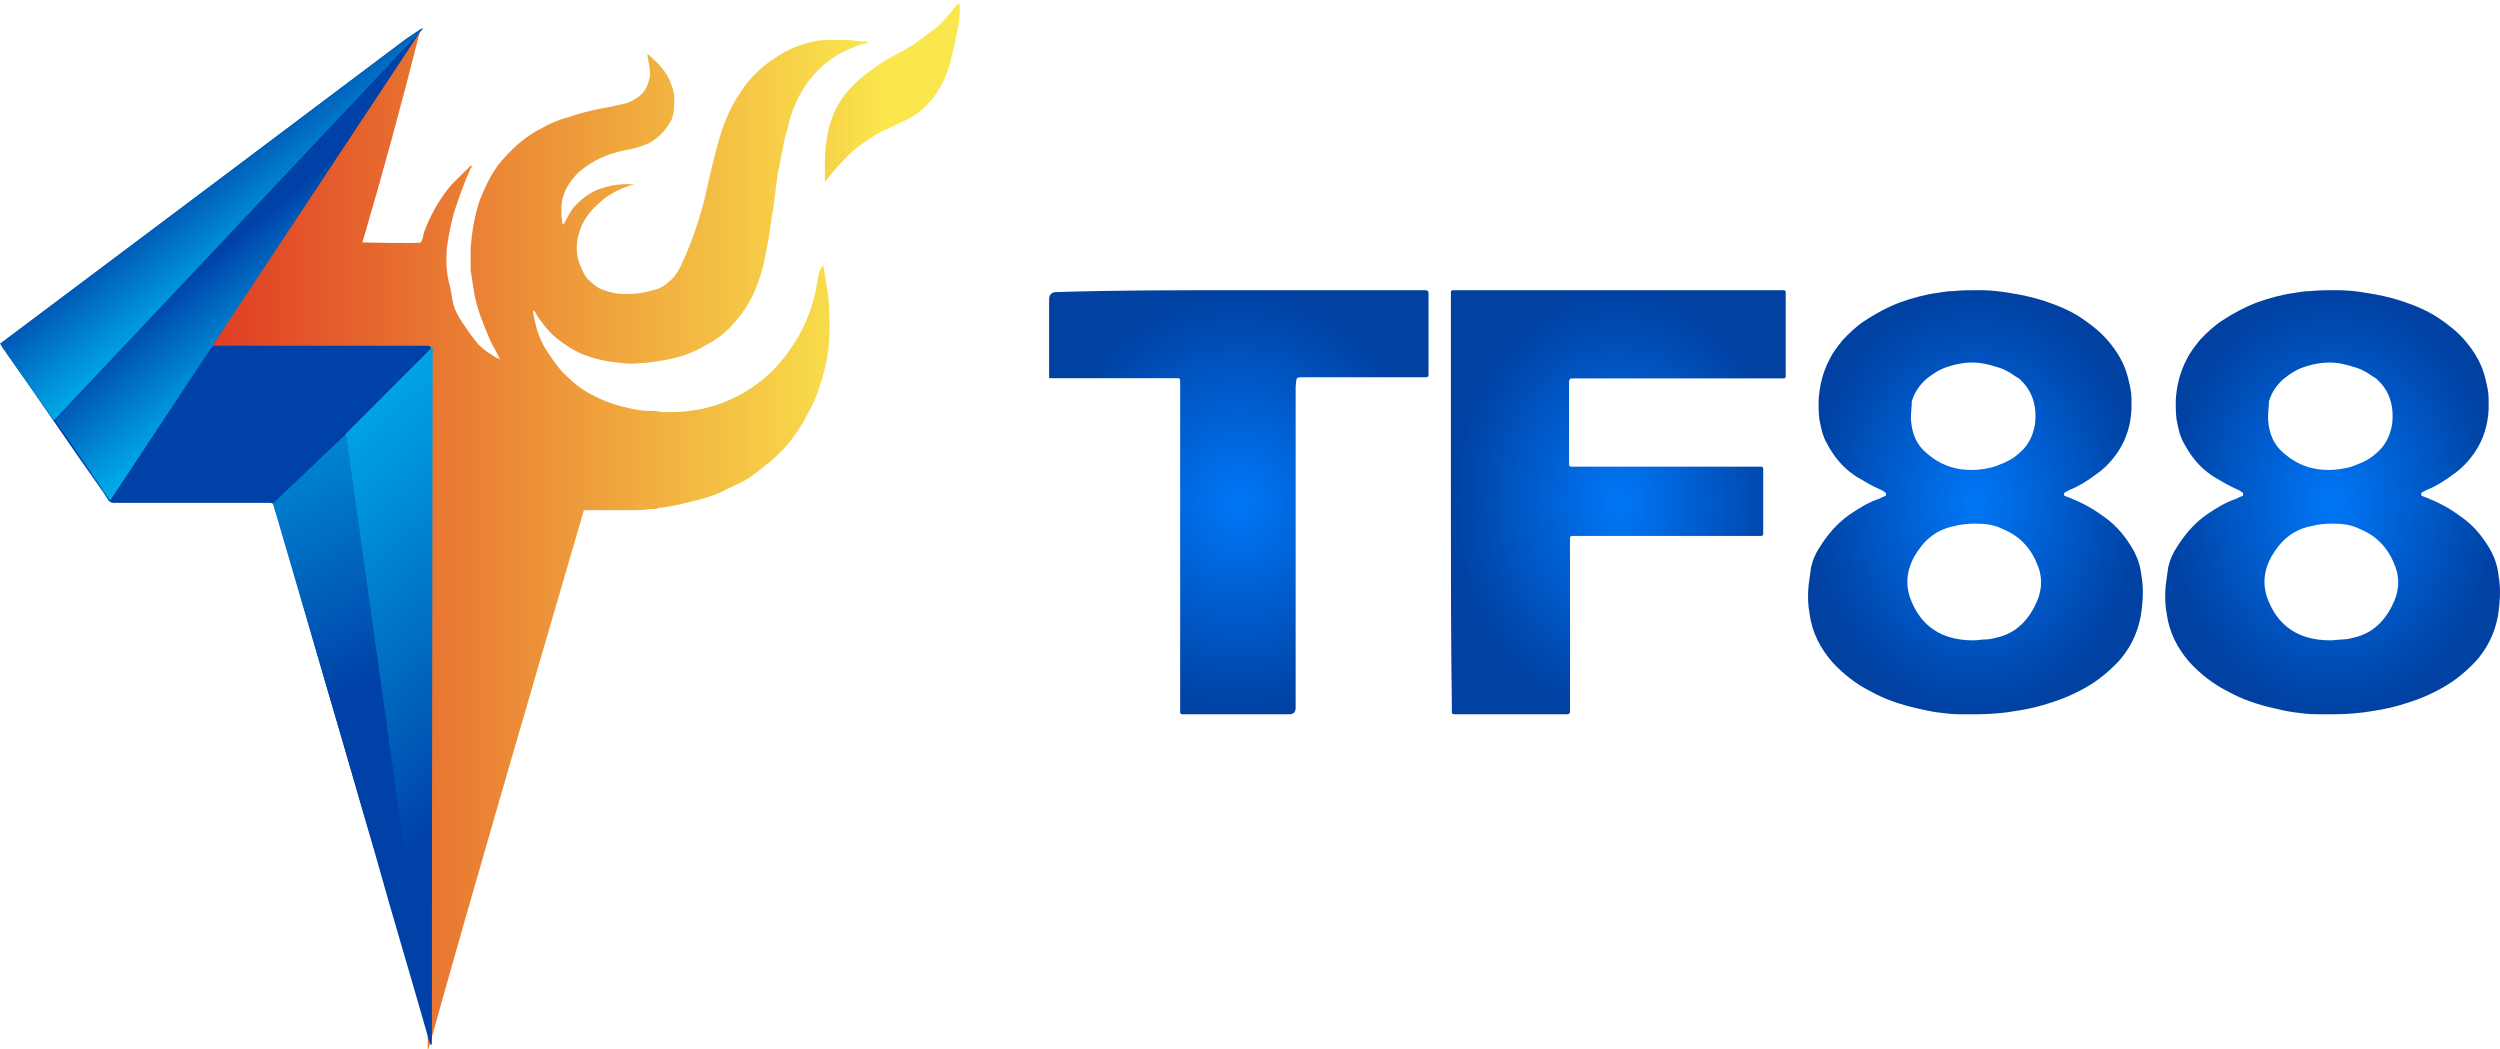
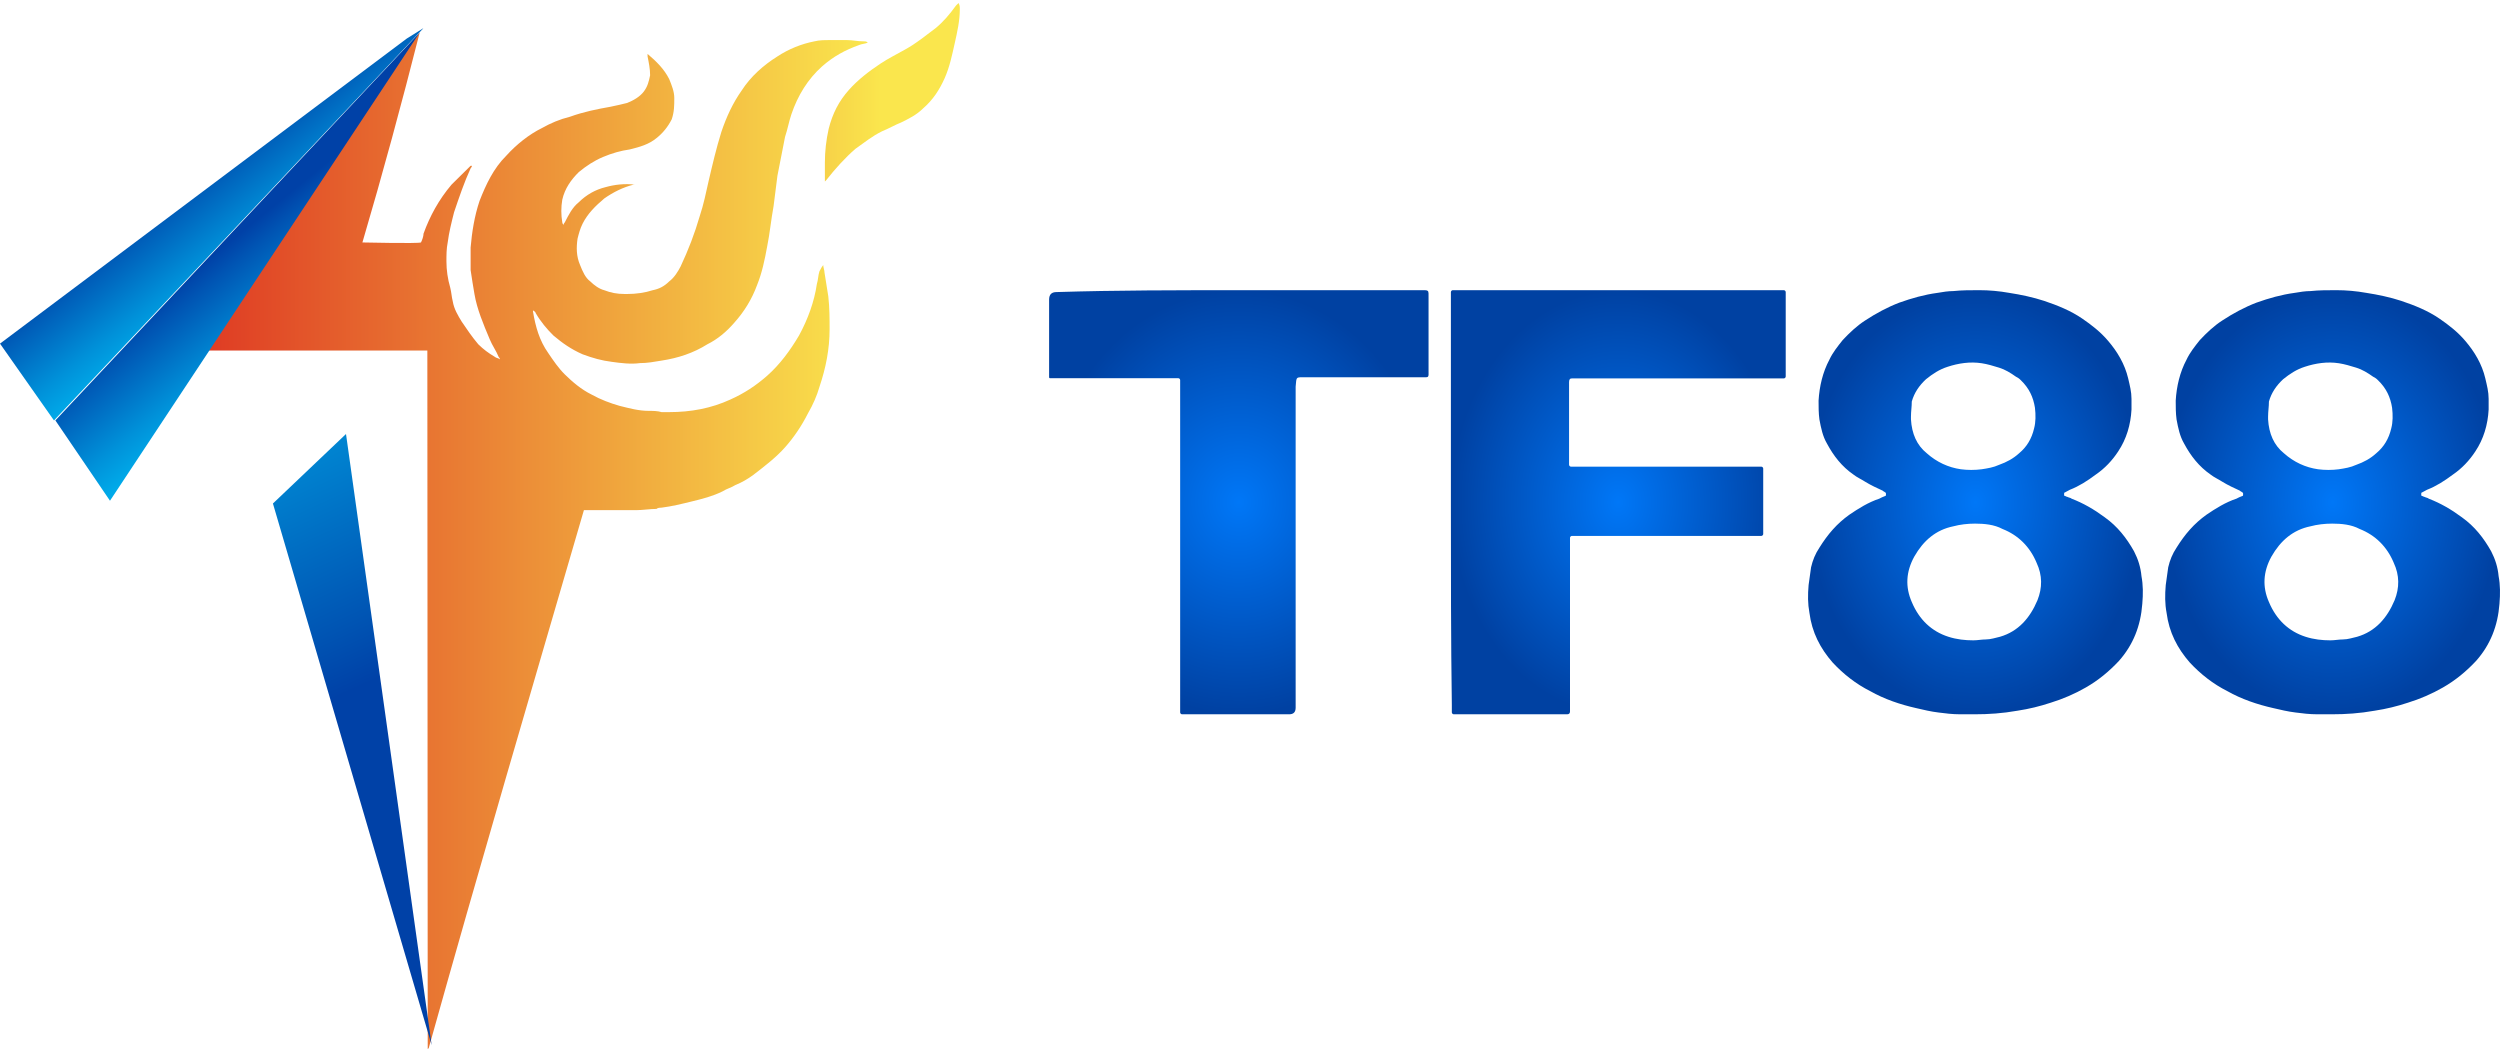
<svg xmlns="http://www.w3.org/2000/svg" width="112" height="47" viewBox="0 0 112 47" fill="none">
  <path d="M88.481 32H87.81C87.475 32 87.139 31.96 86.841 31.92C86.505 31.88 86.17 31.8 85.834 31.721C85.126 31.561 84.417 31.321 83.784 30.962C83.15 30.643 82.59 30.204 82.106 29.685C81.546 29.046 81.174 28.328 81.062 27.45C80.987 27.05 80.987 26.651 81.025 26.212C81.062 25.933 81.099 25.693 81.136 25.414C81.211 25.095 81.323 24.815 81.509 24.536C81.882 23.937 82.292 23.458 82.851 23.059C83.262 22.779 83.709 22.5 84.194 22.34C84.268 22.3 84.343 22.261 84.455 22.221C84.492 22.221 84.492 22.181 84.492 22.141C84.492 22.101 84.492 22.061 84.455 22.061C84.417 22.021 84.38 22.021 84.343 21.981C84.082 21.861 83.821 21.742 83.56 21.582C83.373 21.462 83.187 21.382 83.038 21.263C82.516 20.903 82.143 20.424 81.845 19.866C81.658 19.546 81.584 19.187 81.509 18.788C81.472 18.508 81.472 18.229 81.472 17.95C81.509 17.311 81.658 16.672 81.957 16.113C82.106 15.794 82.329 15.515 82.553 15.235C82.851 14.916 83.187 14.597 83.56 14.357C84.044 14.038 84.567 13.758 85.088 13.559C85.648 13.359 86.207 13.2 86.804 13.12C87.027 13.08 87.288 13.04 87.512 13.04C87.885 13 88.295 13 88.668 13C89.115 13 89.563 13.04 90.01 13.12C90.532 13.2 91.091 13.319 91.576 13.479C92.172 13.679 92.769 13.918 93.291 14.277C93.701 14.557 94.111 14.876 94.447 15.275C94.857 15.754 95.192 16.313 95.342 16.952C95.416 17.271 95.491 17.55 95.491 17.87V18.349C95.454 19.027 95.267 19.666 94.894 20.225C94.633 20.624 94.298 20.983 93.888 21.263C93.515 21.542 93.142 21.782 92.732 21.941L92.508 22.061C92.471 22.061 92.471 22.101 92.471 22.141C92.471 22.181 92.471 22.221 92.508 22.221C92.545 22.221 92.583 22.261 92.62 22.261C92.695 22.3 92.769 22.3 92.806 22.34C93.328 22.54 93.813 22.819 94.298 23.179C94.857 23.578 95.267 24.097 95.603 24.695C95.789 25.055 95.901 25.414 95.938 25.813C96.013 26.212 96.013 26.611 95.975 27.05C95.901 28.048 95.565 28.887 94.932 29.605C94.484 30.084 93.999 30.483 93.44 30.802C92.956 31.082 92.396 31.321 91.874 31.481C91.389 31.641 90.905 31.761 90.383 31.84C89.712 31.96 89.078 32 88.481 32ZM88.481 23.458C88.146 23.458 87.81 23.498 87.512 23.578C86.729 23.737 86.17 24.216 85.76 24.935C85.387 25.613 85.35 26.292 85.648 26.971C85.983 27.769 86.543 28.288 87.288 28.527C87.661 28.647 88.034 28.687 88.407 28.687C88.593 28.687 88.78 28.647 88.966 28.647C89.19 28.647 89.413 28.567 89.6 28.527C90.42 28.288 90.942 27.689 91.278 26.891C91.501 26.332 91.501 25.773 91.24 25.214C90.942 24.496 90.42 23.977 89.712 23.698C89.339 23.498 88.891 23.458 88.481 23.458ZM85.611 18.668V18.788C85.648 19.427 85.871 19.945 86.319 20.305C86.766 20.704 87.288 20.943 87.847 21.023C88.146 21.063 88.481 21.063 88.78 21.023C89.041 20.983 89.302 20.943 89.563 20.823C89.898 20.704 90.196 20.544 90.457 20.305C90.793 20.025 91.017 19.666 91.129 19.187C91.203 18.908 91.203 18.588 91.166 18.269C91.091 17.79 90.905 17.391 90.532 17.032C90.457 16.952 90.383 16.912 90.308 16.872C90.085 16.712 89.824 16.552 89.563 16.473C89.302 16.393 89.041 16.313 88.78 16.273C88.258 16.193 87.736 16.273 87.251 16.433C86.878 16.552 86.58 16.752 86.282 16.992C85.983 17.271 85.76 17.59 85.648 17.989C85.648 18.229 85.611 18.429 85.611 18.668Z" fill="url(#paint0_radial_787_425)" />
  <path d="M104.481 32H103.81C103.475 32 103.139 31.96 102.841 31.92C102.505 31.88 102.17 31.8 101.834 31.721C101.126 31.561 100.417 31.321 99.784 30.962C99.15 30.643 98.59 30.204 98.106 29.685C97.546 29.046 97.174 28.328 97.062 27.45C96.987 27.05 96.987 26.651 97.025 26.212C97.062 25.933 97.099 25.693 97.136 25.414C97.211 25.095 97.323 24.815 97.509 24.536C97.882 23.937 98.292 23.458 98.851 23.059C99.262 22.779 99.709 22.5 100.194 22.34C100.268 22.3 100.343 22.261 100.455 22.221C100.492 22.221 100.492 22.181 100.492 22.141C100.492 22.101 100.492 22.061 100.455 22.061C100.417 22.021 100.38 22.021 100.343 21.981C100.082 21.861 99.821 21.742 99.56 21.582C99.373 21.462 99.187 21.382 99.038 21.263C98.516 20.903 98.143 20.424 97.845 19.866C97.658 19.546 97.584 19.187 97.509 18.788C97.472 18.508 97.472 18.229 97.472 17.95C97.509 17.311 97.658 16.672 97.957 16.113C98.106 15.794 98.329 15.515 98.553 15.235C98.851 14.916 99.187 14.597 99.56 14.357C100.045 14.038 100.567 13.758 101.088 13.559C101.648 13.359 102.207 13.2 102.804 13.12C103.027 13.08 103.288 13.04 103.512 13.04C103.885 13 104.295 13 104.668 13C105.115 13 105.563 13.04 106.01 13.12C106.532 13.2 107.091 13.319 107.576 13.479C108.173 13.679 108.769 13.918 109.291 14.277C109.701 14.557 110.111 14.876 110.447 15.275C110.857 15.754 111.193 16.313 111.342 16.952C111.416 17.271 111.491 17.55 111.491 17.87V18.349C111.454 19.027 111.267 19.666 110.894 20.225C110.633 20.624 110.298 20.983 109.888 21.263C109.515 21.542 109.142 21.782 108.732 21.941L108.508 22.061C108.471 22.061 108.471 22.101 108.471 22.141C108.471 22.181 108.471 22.221 108.508 22.221C108.545 22.221 108.583 22.261 108.62 22.261C108.694 22.3 108.769 22.3 108.806 22.34C109.328 22.54 109.813 22.819 110.298 23.179C110.857 23.578 111.267 24.097 111.603 24.695C111.789 25.055 111.901 25.414 111.938 25.813C112.013 26.212 112.013 26.611 111.976 27.05C111.901 28.048 111.565 28.887 110.932 29.605C110.484 30.084 109.999 30.483 109.44 30.802C108.955 31.082 108.396 31.321 107.874 31.481C107.39 31.641 106.905 31.761 106.383 31.84C105.712 31.96 105.078 32 104.481 32ZM104.481 23.458C104.146 23.458 103.81 23.498 103.512 23.578C102.729 23.737 102.17 24.216 101.76 24.935C101.387 25.613 101.349 26.292 101.648 26.971C101.983 27.769 102.543 28.288 103.288 28.527C103.661 28.647 104.034 28.687 104.407 28.687C104.593 28.687 104.78 28.647 104.966 28.647C105.19 28.647 105.413 28.567 105.6 28.527C106.42 28.288 106.942 27.689 107.278 26.891C107.501 26.332 107.501 25.773 107.24 25.214C106.942 24.496 106.42 23.977 105.712 23.698C105.339 23.498 104.891 23.458 104.481 23.458ZM101.61 18.668V18.788C101.648 19.427 101.871 19.945 102.319 20.305C102.766 20.704 103.288 20.943 103.848 21.023C104.146 21.063 104.481 21.063 104.78 21.023C105.041 20.983 105.302 20.943 105.563 20.823C105.898 20.704 106.196 20.544 106.457 20.305C106.793 20.025 107.017 19.666 107.129 19.187C107.203 18.908 107.203 18.588 107.166 18.269C107.091 17.79 106.905 17.391 106.532 17.032C106.457 16.952 106.383 16.912 106.308 16.872C106.085 16.712 105.824 16.552 105.563 16.473C105.302 16.393 105.041 16.313 104.78 16.273C104.258 16.193 103.736 16.273 103.251 16.433C102.878 16.552 102.58 16.752 102.282 16.992C101.983 17.271 101.76 17.59 101.648 17.989C101.648 18.229 101.61 18.429 101.61 18.668Z" fill="url(#paint1_radial_787_425)" />
  <path d="M65 22.606V13.085C65 13.043 65.042 13 65.084 13H79.916C79.958 13 80 13.043 80 13.085V16.868C80 16.91 79.958 16.953 79.916 16.953H70.42C70.336 16.953 70.294 16.995 70.294 17.123V20.821C70.294 20.863 70.336 20.906 70.378 20.906H78.908C78.95 20.906 78.992 20.948 78.992 20.991V23.924C78.992 23.966 78.95 24.009 78.908 24.009H70.42C70.378 24.009 70.336 24.052 70.336 24.094V31.872C70.336 31.957 70.294 32 70.21 32H65.126C65.084 32 65.042 31.957 65.042 31.915V31.575C65 28.685 65 25.624 65 22.606Z" fill="url(#paint2_radial_787_425)" />
  <path d="M55.458 13.001H63.588C64.04 13.001 63.999 12.959 63.999 13.379V16.566C63.999 16.944 64.04 16.902 63.67 16.902H58.497C58.045 16.902 58.086 16.86 58.045 17.321V31.706C58.045 31.902 57.949 32 57.758 32H52.954C52.913 32 52.871 31.958 52.871 31.916V17.027C52.871 16.985 52.831 16.944 52.789 16.944H47.041C47 16.944 47 16.902 47 16.902V13.421C47 13.197 47.109 13.085 47.328 13.085C49.997 13.001 52.748 13.001 55.458 13.001Z" fill="url(#paint3_radial_787_425)" />
  <g clip-path="url(#clip0_787_425)">
    <path d="M43 0.36V0.417C43 0.924 42.886 1.43 42.772 1.937C42.658 2.444 42.544 3.007 42.316 3.514C42.087 4.02 41.802 4.471 41.346 4.865C41.061 5.147 40.719 5.316 40.377 5.484C40.091 5.597 39.806 5.766 39.521 5.879C39.065 6.104 38.723 6.385 38.324 6.667C37.867 7.061 37.411 7.568 37.012 8.075L36.955 8.131V7.286C36.955 6.78 37.012 6.273 37.126 5.766C37.297 5.09 37.582 4.527 38.038 4.02C38.438 3.57 38.951 3.176 39.464 2.838C39.806 2.613 40.148 2.444 40.548 2.219C41.061 1.937 41.46 1.599 41.916 1.261C42.258 0.98 42.544 0.642 42.829 0.248C42.867 0.21 42.905 0.173 42.943 0.135C43 0.248 43 0.304 43 0.36Z" fill="url(#paint4_linear_787_425)" />
    <path d="M36.881 11.875C36.881 11.988 36.938 12.101 36.938 12.213C36.995 12.551 37.052 12.945 37.109 13.283C37.166 13.79 37.166 14.297 37.166 14.747C37.166 15.648 36.995 16.493 36.71 17.337C36.596 17.731 36.425 18.126 36.196 18.52C35.911 19.083 35.569 19.59 35.17 20.04C34.771 20.491 34.257 20.885 33.744 21.279C33.516 21.448 33.231 21.617 32.946 21.729C32.775 21.842 32.547 21.898 32.376 22.011C31.919 22.236 31.463 22.349 31.007 22.461C30.55 22.574 30.094 22.686 29.638 22.743C29.581 22.743 29.467 22.743 29.41 22.799C29.125 22.799 28.783 22.855 28.497 22.855H26.159C23.764 31.076 21.489 38.791 19.207 46.955L19.162 47C19.162 36.471 19.145 26.29 19.145 15.704H7.226V15.648C11.046 10.918 14.925 6.188 18.802 1.458C18.004 4.612 17.149 7.765 16.236 10.862C16.293 10.862 18.688 10.918 18.86 10.862C18.917 10.749 18.974 10.58 18.974 10.468C19.259 9.679 19.658 8.947 20.228 8.272L21.084 7.427H21.141C21.141 7.465 21.122 7.502 21.084 7.54C20.799 8.159 20.57 8.835 20.342 9.51C20.228 9.961 20.114 10.411 20.057 10.862C20 11.143 20 11.425 20 11.707C20 12.101 20.057 12.495 20.171 12.889C20.228 13.114 20.228 13.283 20.285 13.508C20.342 13.846 20.513 14.128 20.684 14.409C20.913 14.747 21.141 15.085 21.426 15.423C21.654 15.648 21.882 15.817 22.167 15.986C22.224 16.042 22.338 16.042 22.395 16.099C22.395 16.061 22.376 16.023 22.338 15.986C22.224 15.704 22.053 15.479 21.939 15.198C21.654 14.522 21.369 13.846 21.255 13.171C21.198 12.833 21.141 12.495 21.084 12.101V11.087C21.141 10.411 21.255 9.679 21.483 9.004C21.768 8.272 22.11 7.54 22.68 6.977C23.137 6.47 23.707 6.019 24.277 5.738C24.677 5.513 25.076 5.344 25.532 5.231C26.159 5.006 26.73 4.893 27.357 4.781C27.642 4.724 27.87 4.668 28.098 4.612C28.383 4.499 28.669 4.33 28.84 4.105C29.011 3.88 29.068 3.654 29.125 3.373C29.125 3.091 29.068 2.81 29.011 2.528V2.416C29.41 2.754 29.752 3.091 29.98 3.542C30.094 3.823 30.208 4.105 30.208 4.386C30.208 4.724 30.208 5.006 30.094 5.344C29.923 5.682 29.695 5.963 29.41 6.188C29.068 6.47 28.669 6.582 28.212 6.695C27.813 6.751 27.414 6.864 27.015 7.033C26.616 7.202 26.273 7.427 25.931 7.709C25.589 8.046 25.304 8.441 25.19 8.947C25.133 9.285 25.133 9.623 25.19 9.961C25.19 9.961 25.19 10.017 25.247 10.074C25.247 10.017 25.304 9.961 25.304 9.961C25.475 9.623 25.646 9.285 25.931 9.06C26.273 8.722 26.672 8.497 27.129 8.384C27.528 8.272 27.984 8.215 28.44 8.272H28.383C27.927 8.384 27.471 8.61 27.072 8.891C26.672 9.229 26.33 9.567 26.102 10.017C25.988 10.242 25.931 10.468 25.874 10.693C25.817 11.087 25.817 11.481 25.988 11.875C26.102 12.157 26.216 12.438 26.444 12.607C26.616 12.776 26.844 12.945 27.072 13.002C27.357 13.114 27.642 13.171 27.984 13.171H28.098C28.497 13.171 28.897 13.114 29.239 13.002C29.524 12.945 29.752 12.833 29.98 12.607C30.208 12.438 30.379 12.157 30.494 11.932C30.836 11.2 31.121 10.468 31.349 9.679C31.52 9.173 31.634 8.61 31.748 8.103C31.919 7.371 32.09 6.639 32.318 5.907C32.547 5.231 32.832 4.612 33.231 4.049C33.63 3.429 34.2 2.922 34.828 2.528C35.341 2.191 35.911 1.965 36.482 1.853C36.71 1.796 36.938 1.796 37.166 1.796H37.964C38.192 1.796 38.42 1.853 38.706 1.853C38.763 1.853 38.82 1.853 38.877 1.909C38.763 1.965 38.592 1.965 38.478 2.022C37.85 2.247 37.337 2.528 36.824 2.979C36.196 3.542 35.74 4.274 35.455 5.118C35.341 5.456 35.284 5.794 35.17 6.132C35.056 6.695 34.942 7.314 34.828 7.878C34.771 8.328 34.714 8.778 34.657 9.229C34.543 9.848 34.486 10.468 34.371 11.031C34.257 11.65 34.143 12.213 33.915 12.776C33.687 13.396 33.345 13.959 32.889 14.466C32.547 14.86 32.147 15.198 31.691 15.423C31.064 15.817 30.379 16.042 29.638 16.155C29.296 16.211 29.011 16.267 28.669 16.267C28.269 16.324 27.813 16.267 27.414 16.211C26.958 16.155 26.558 16.042 26.102 15.873C25.589 15.648 25.19 15.367 24.791 15.029C24.505 14.747 24.22 14.409 23.992 14.015C23.992 13.959 23.935 13.959 23.878 13.902V13.959C23.992 14.634 24.163 15.254 24.562 15.817C24.791 16.155 25.019 16.493 25.304 16.774C25.646 17.112 26.045 17.45 26.501 17.675C26.901 17.9 27.357 18.069 27.756 18.182C28.212 18.294 28.611 18.407 29.068 18.407C29.239 18.407 29.467 18.407 29.638 18.463H29.98C30.95 18.463 31.862 18.294 32.718 17.9C33.345 17.619 33.858 17.281 34.371 16.831C34.942 16.324 35.398 15.704 35.797 15.029C36.196 14.297 36.482 13.508 36.596 12.72C36.653 12.551 36.653 12.326 36.71 12.157C36.786 12.007 36.843 11.913 36.881 11.875Z" fill="url(#paint5_linear_787_425)" />
-     <path d="M18.934 1.289C18.871 1.385 14.89 6.312 13.008 8.621C11.297 10.76 9.53 12.9 7.819 15.04C7.762 15.152 7.648 15.265 7.591 15.378C7.534 15.434 7.591 15.49 7.648 15.49H19.168C19.282 15.49 19.282 15.546 19.339 15.659V46.797H19.282C19.282 46.741 19.224 46.685 19.224 46.628C18.426 43.813 17.571 40.998 16.772 38.126C16.088 35.817 15.461 33.565 14.776 31.256C13.978 28.553 13.236 25.851 12.438 23.148C12.381 22.979 12.324 22.81 12.267 22.641C12.267 22.585 12.21 22.529 12.096 22.529H5.081C4.967 22.529 4.91 22.472 4.853 22.416C4.796 22.303 4.739 22.247 4.682 22.134C3.199 20.051 1.774 17.911 0.291 15.828C0.234 15.715 0.12 15.603 0.063 15.49C0.063 15.378 0.177 15.321 0.234 15.321C0.519 15.096 0.861 14.871 1.146 14.589C6.849 10.31 12.552 5.974 18.255 1.695C18.398 1.605 18.86 1.284 18.928 1.261V1.289H18.934Z" fill="#0041A7" />
    <path d="M18.962 1.272L2.418 18.835L0 15.394L18.221 1.729L18.951 1.272H18.962Z" fill="url(#paint6_linear_787_425)" />
    <path d="M18.802 1.458L4.927 22.433L2.481 18.835L18.802 1.458Z" fill="url(#paint7_linear_787_425)" />
-     <path d="M19.384 15.535L15.478 19.443L19.339 46.825L19.384 15.535Z" fill="url(#paint8_linear_787_425)" />
    <path d="M12.227 22.557L15.501 19.443L19.339 46.825L12.227 22.557Z" fill="url(#paint9_linear_787_425)" />
  </g>
  <defs>
    <radialGradient id="paint0_radial_787_425" cx="0" cy="0" r="1" gradientUnits="userSpaceOnUse" gradientTransform="translate(88.5 22.5) rotate(90) scale(9.5 7.5)">
      <stop stop-color="#0077F7" />
      <stop offset="1" stop-color="#0041A2" />
    </radialGradient>
    <radialGradient id="paint1_radial_787_425" cx="0" cy="0" r="1" gradientUnits="userSpaceOnUse" gradientTransform="translate(104.5 22.5) rotate(90) scale(9.5 7.5)">
      <stop stop-color="#0077F7" />
      <stop offset="1" stop-color="#0041A2" />
    </radialGradient>
    <radialGradient id="paint2_radial_787_425" cx="0" cy="0" r="1" gradientUnits="userSpaceOnUse" gradientTransform="translate(72.5 22.5) rotate(90) scale(9.5 7.5)">
      <stop stop-color="#0077F7" />
      <stop offset="1" stop-color="#0041A2" />
    </radialGradient>
    <radialGradient id="paint3_radial_787_425" cx="0" cy="0" r="1" gradientUnits="userSpaceOnUse" gradientTransform="translate(55.5 22.5) rotate(90) scale(9.5 8.5)">
      <stop stop-color="#0077F7" />
      <stop offset="1" stop-color="#0041A2" />
    </radialGradient>
    <linearGradient id="paint4_linear_787_425" x1="16.738" y1="4.133" x2="39.447" y2="4.133" gradientUnits="userSpaceOnUse">
      <stop stop-color="#DD3021" />
      <stop offset="1" stop-color="#FAE64D" />
    </linearGradient>
    <linearGradient id="paint5_linear_787_425" x1="7.226" y1="24.229" x2="38.877" y2="24.229" gradientUnits="userSpaceOnUse">
      <stop stop-color="#DD3021" />
      <stop offset="1" stop-color="#FAE64D" />
    </linearGradient>
    <linearGradient id="paint6_linear_787_425" x1="11.811" y1="11.425" x2="5.932" y2="4.048" gradientUnits="userSpaceOnUse">
      <stop stop-color="#00AAE9" />
      <stop offset="0.15" stop-color="#0091D9" />
      <stop offset="0.47" stop-color="#0054B3" />
      <stop offset="0.56" stop-color="#0041A7" />
    </linearGradient>
    <linearGradient id="paint7_linear_787_425" x1="14.12" y1="14.651" x2="8.049" y2="7.182" gradientUnits="userSpaceOnUse">
      <stop stop-color="#00AAE9" />
      <stop offset="0.15" stop-color="#0091D9" />
      <stop offset="0.47" stop-color="#0054B3" />
      <stop offset="0.56" stop-color="#0041A7" />
    </linearGradient>
    <linearGradient id="paint8_linear_787_425" x1="10.67" y1="21.78" x2="31.473" y2="44.859" gradientUnits="userSpaceOnUse">
      <stop stop-color="#00AAE9" />
      <stop offset="0.15" stop-color="#0091D9" />
      <stop offset="0.47" stop-color="#0054B3" />
      <stop offset="0.56" stop-color="#0041A7" />
    </linearGradient>
    <linearGradient id="paint9_linear_787_425" x1="9.085" y1="15.349" x2="21.661" y2="42.876" gradientUnits="userSpaceOnUse">
      <stop stop-color="#00AAE9" />
      <stop offset="0.15" stop-color="#0091D9" />
      <stop offset="0.47" stop-color="#0054B3" />
      <stop offset="0.56" stop-color="#0041A7" />
    </linearGradient>
    <clipPath id="clip0_787_425">
      <rect width="43" height="47" fill="white" />
    </clipPath>
  </defs>
</svg>